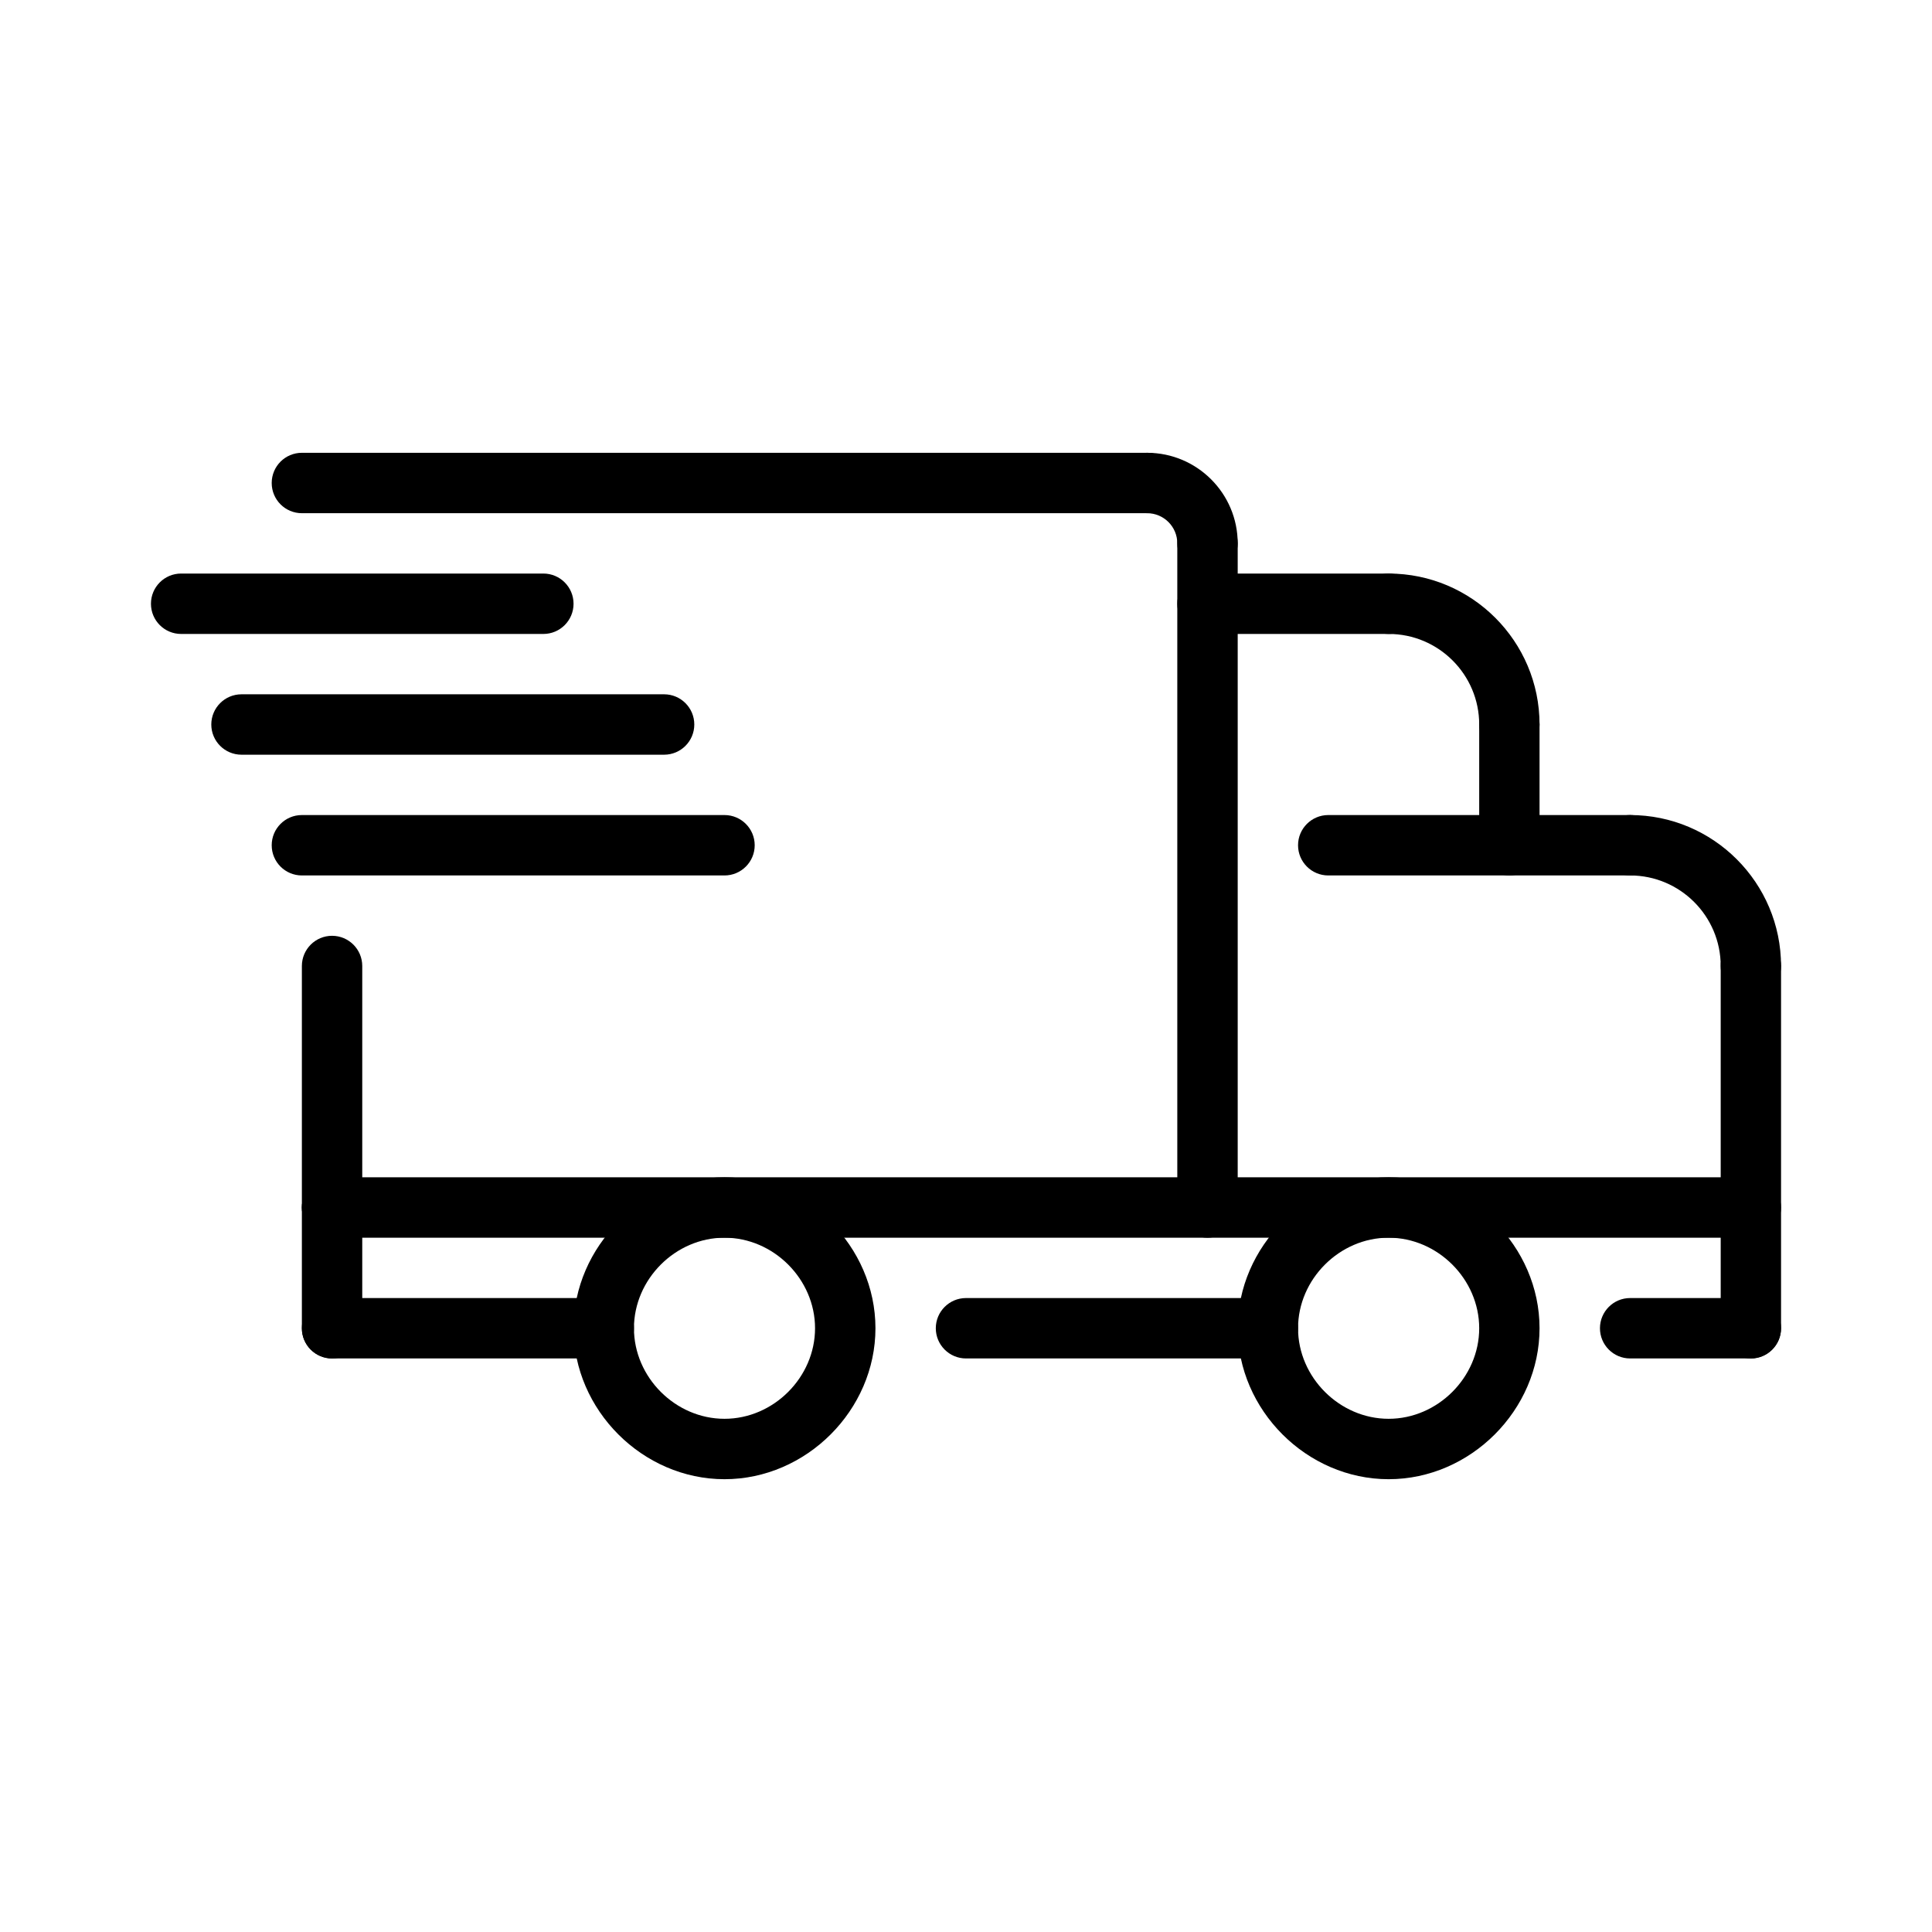
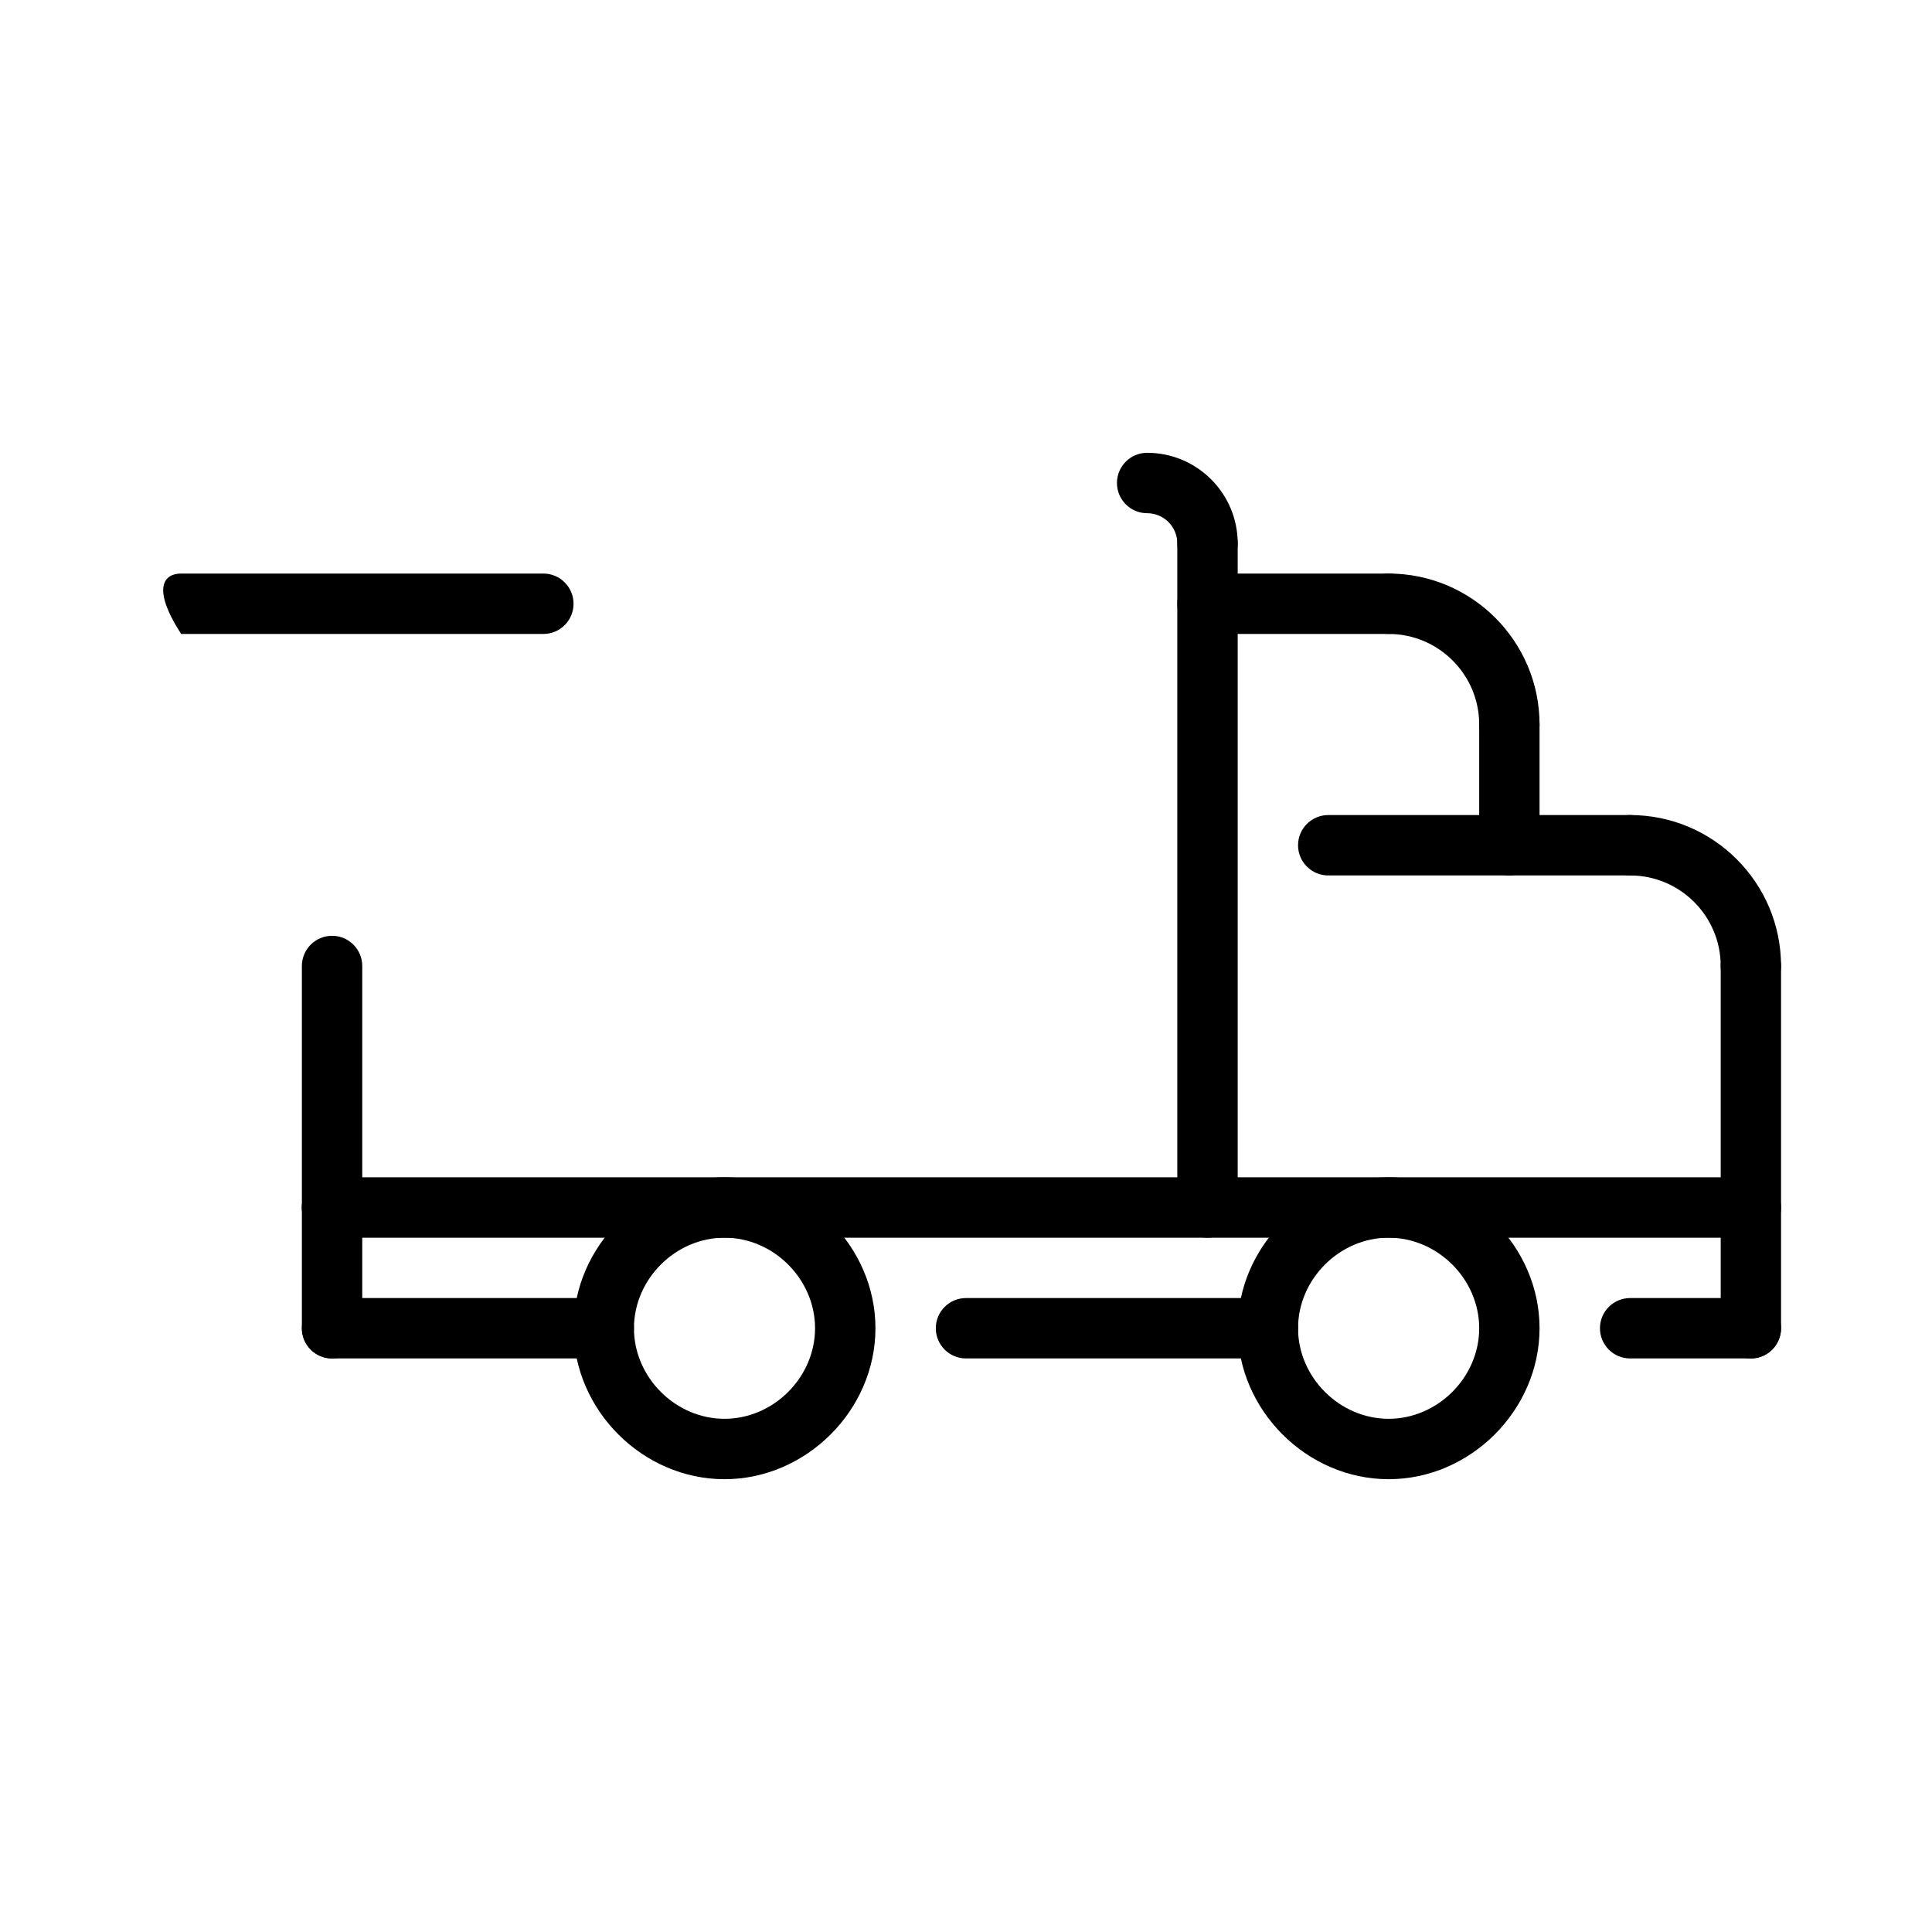
<svg xmlns="http://www.w3.org/2000/svg" width="60" height="60" viewBox="0 0 60 60" fill="none">
  <path d="M54.375 42.188H50.625C50.108 42.188 49.688 41.768 49.688 41.25C49.688 40.732 50.108 40.312 50.625 40.312H54.375C54.892 40.312 55.312 40.732 55.312 41.25C55.312 41.768 54.892 42.188 54.375 42.188Z" fill="currentColor" />
  <path d="M54.375 42.188C53.858 42.188 53.438 41.768 53.438 41.25V30C53.438 29.482 53.858 29.062 54.375 29.062C54.892 29.062 55.312 29.482 55.312 30V41.25C55.312 41.768 54.892 42.188 54.375 42.188Z" fill="currentColor" />
  <path d="M10.312 38.438C9.795 38.438 9.375 38.018 9.375 37.5V30C9.375 29.482 9.795 29.062 10.312 29.062C10.83 29.062 11.25 29.482 11.25 30V37.5C11.25 38.018 10.83 38.438 10.312 38.438Z" fill="currentColor" />
  <path d="M37.5 38.438C36.983 38.438 36.562 38.018 36.562 37.5V16.875C36.562 16.357 36.983 15.938 37.5 15.938C38.017 15.938 38.438 16.357 38.438 16.875V37.5C38.438 38.018 38.017 38.438 37.5 38.438Z" fill="currentColor" />
  <path d="M54.375 38.438H10.312C9.795 38.438 9.375 38.018 9.375 37.5C9.375 36.982 9.795 36.562 10.312 36.562H54.375C54.892 36.562 55.312 36.982 55.312 37.5C55.312 38.018 54.892 38.438 54.375 38.438Z" fill="currentColor" />
  <path d="M10.312 42.188C9.795 42.188 9.375 41.768 9.375 41.25V37.5C9.375 36.982 9.795 36.562 10.312 36.562C10.83 36.562 11.25 36.982 11.25 37.5V41.25C11.25 41.768 10.83 42.188 10.312 42.188Z" fill="currentColor" />
  <path d="M18.75 42.188H10.312C9.795 42.188 9.375 41.768 9.375 41.25C9.375 40.732 9.795 40.312 10.312 40.312H18.75C19.267 40.312 19.688 40.732 19.688 41.25C19.688 41.768 19.267 42.188 18.75 42.188Z" fill="currentColor" />
  <path d="M39.375 42.188H30C29.483 42.188 29.062 41.768 29.062 41.25C29.062 40.732 29.483 40.312 30 40.312H39.375C39.892 40.312 40.312 40.732 40.312 41.25C40.312 41.768 39.892 42.188 39.375 42.188Z" fill="currentColor" />
  <path d="M22.5 45.938C19.959 45.938 17.812 43.791 17.812 41.25C17.812 38.709 19.959 36.562 22.5 36.562C25.041 36.562 27.188 38.709 27.188 41.25C27.188 43.791 25.041 45.938 22.5 45.938ZM22.5 38.438C20.976 38.438 19.688 39.726 19.688 41.25C19.688 42.774 20.976 44.062 22.5 44.062C24.024 44.062 25.312 42.774 25.312 41.25C25.312 39.726 24.024 38.438 22.5 38.438Z" fill="currentColor" />
  <path d="M43.125 45.938C40.584 45.938 38.438 43.791 38.438 41.25C38.438 38.709 40.584 36.562 43.125 36.562C45.666 36.562 47.812 38.709 47.812 41.25C47.812 43.791 45.666 45.938 43.125 45.938ZM43.125 38.438C41.601 38.438 40.312 39.726 40.312 41.25C40.312 42.774 41.601 44.062 43.125 44.062C44.649 44.062 45.938 42.774 45.938 41.25C45.938 39.726 44.649 38.438 43.125 38.438Z" fill="currentColor" />
-   <path d="M16.875 19.688H5.625C5.107 19.688 4.688 19.268 4.688 18.75C4.688 18.232 5.107 17.812 5.625 17.812H16.875C17.392 17.812 17.812 18.232 17.812 18.75C17.812 19.268 17.392 19.688 16.875 19.688Z" fill="currentColor" />
-   <path d="M20.625 23.438H7.5C6.982 23.438 6.562 23.018 6.562 22.5C6.562 21.982 6.982 21.562 7.5 21.562H20.625C21.142 21.562 21.562 21.982 21.562 22.5C21.562 23.018 21.142 23.438 20.625 23.438Z" fill="currentColor" />
-   <path d="M22.5 27.188H9.375C8.857 27.188 8.438 26.768 8.438 26.25C8.438 25.732 8.857 25.312 9.375 25.312H22.5C23.017 25.312 23.438 25.732 23.438 26.25C23.438 26.768 23.017 27.188 22.5 27.188Z" fill="currentColor" />
-   <path d="M35.625 15.938H9.375C8.857 15.938 8.438 15.518 8.438 15C8.438 14.482 8.857 14.062 9.375 14.062H35.625C36.142 14.062 36.562 14.482 36.562 15C36.562 15.518 36.142 15.938 35.625 15.938Z" fill="currentColor" />
+   <path d="M16.875 19.688H5.625C4.688 18.232 5.107 17.812 5.625 17.812H16.875C17.392 17.812 17.812 18.232 17.812 18.75C17.812 19.268 17.392 19.688 16.875 19.688Z" fill="currentColor" />
  <path d="M37.5 17.812C36.983 17.812 36.562 17.393 36.562 16.875C36.562 16.358 36.142 15.938 35.625 15.938C35.108 15.938 34.688 15.518 34.688 15C34.688 14.482 35.108 14.062 35.625 14.062C37.176 14.062 38.438 15.324 38.438 16.875C38.438 17.393 38.017 17.812 37.5 17.812Z" fill="currentColor" />
  <path d="M50.625 27.188H41.25C40.733 27.188 40.312 26.768 40.312 26.25C40.312 25.732 40.733 25.312 41.25 25.312H50.625C51.142 25.312 51.562 25.732 51.562 26.25C51.562 26.768 51.142 27.188 50.625 27.188Z" fill="currentColor" />
  <path d="M46.875 27.188C46.358 27.188 45.938 26.768 45.938 26.25V22.5C45.938 21.982 46.358 21.562 46.875 21.562C47.392 21.562 47.812 21.982 47.812 22.5V26.25C47.812 26.768 47.392 27.188 46.875 27.188Z" fill="currentColor" />
  <path d="M46.875 23.438C46.358 23.438 45.938 23.018 45.938 22.5C45.938 20.949 44.676 19.688 43.125 19.688C42.608 19.688 42.188 19.268 42.188 18.75C42.188 18.232 42.608 17.812 43.125 17.812C45.71 17.812 47.812 19.915 47.812 22.5C47.812 23.018 47.392 23.438 46.875 23.438Z" fill="currentColor" />
  <path d="M43.125 19.688H37.5C36.983 19.688 36.562 19.268 36.562 18.75C36.562 18.232 36.983 17.812 37.5 17.812H43.125C43.642 17.812 44.062 18.232 44.062 18.75C44.062 19.268 43.642 19.688 43.125 19.688Z" fill="currentColor" />
  <path d="M54.375 30.938C53.858 30.938 53.438 30.518 53.438 30C53.438 28.449 52.176 27.188 50.625 27.188C50.108 27.188 49.688 26.768 49.688 26.25C49.688 25.732 50.108 25.312 50.625 25.312C53.21 25.312 55.312 27.415 55.312 30C55.312 30.518 54.892 30.938 54.375 30.938Z" fill="currentColor" />
</svg>